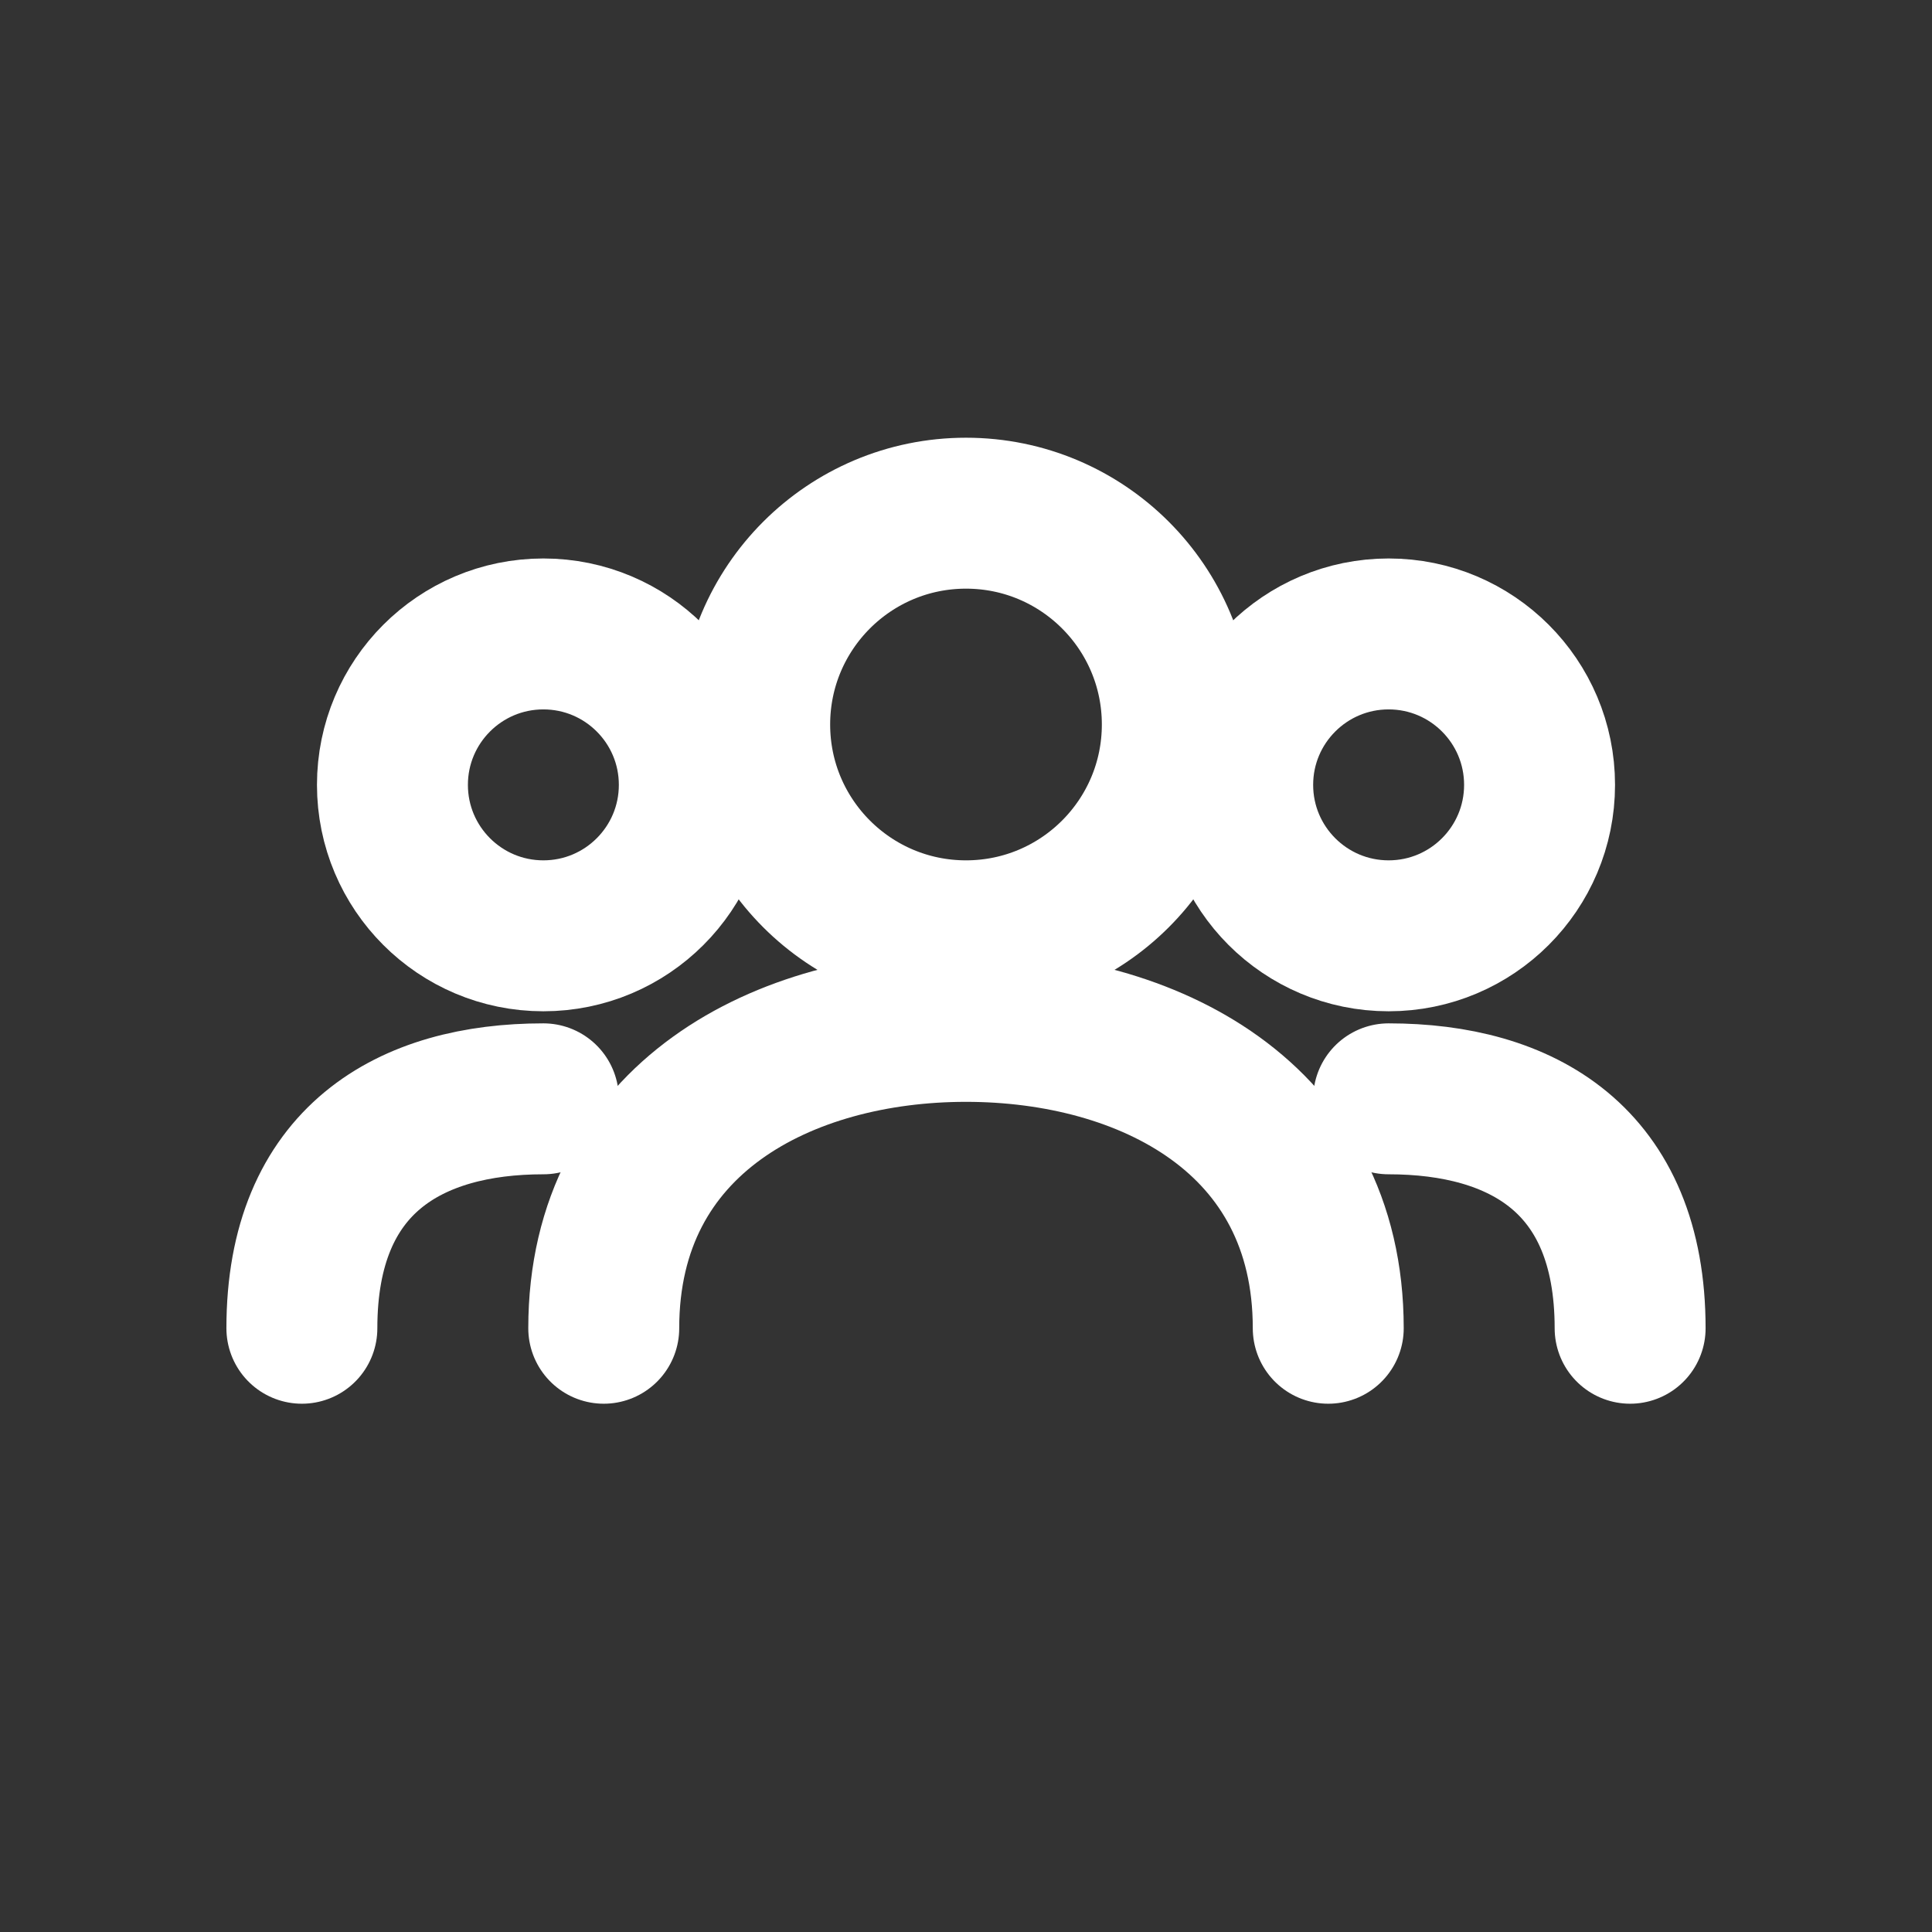
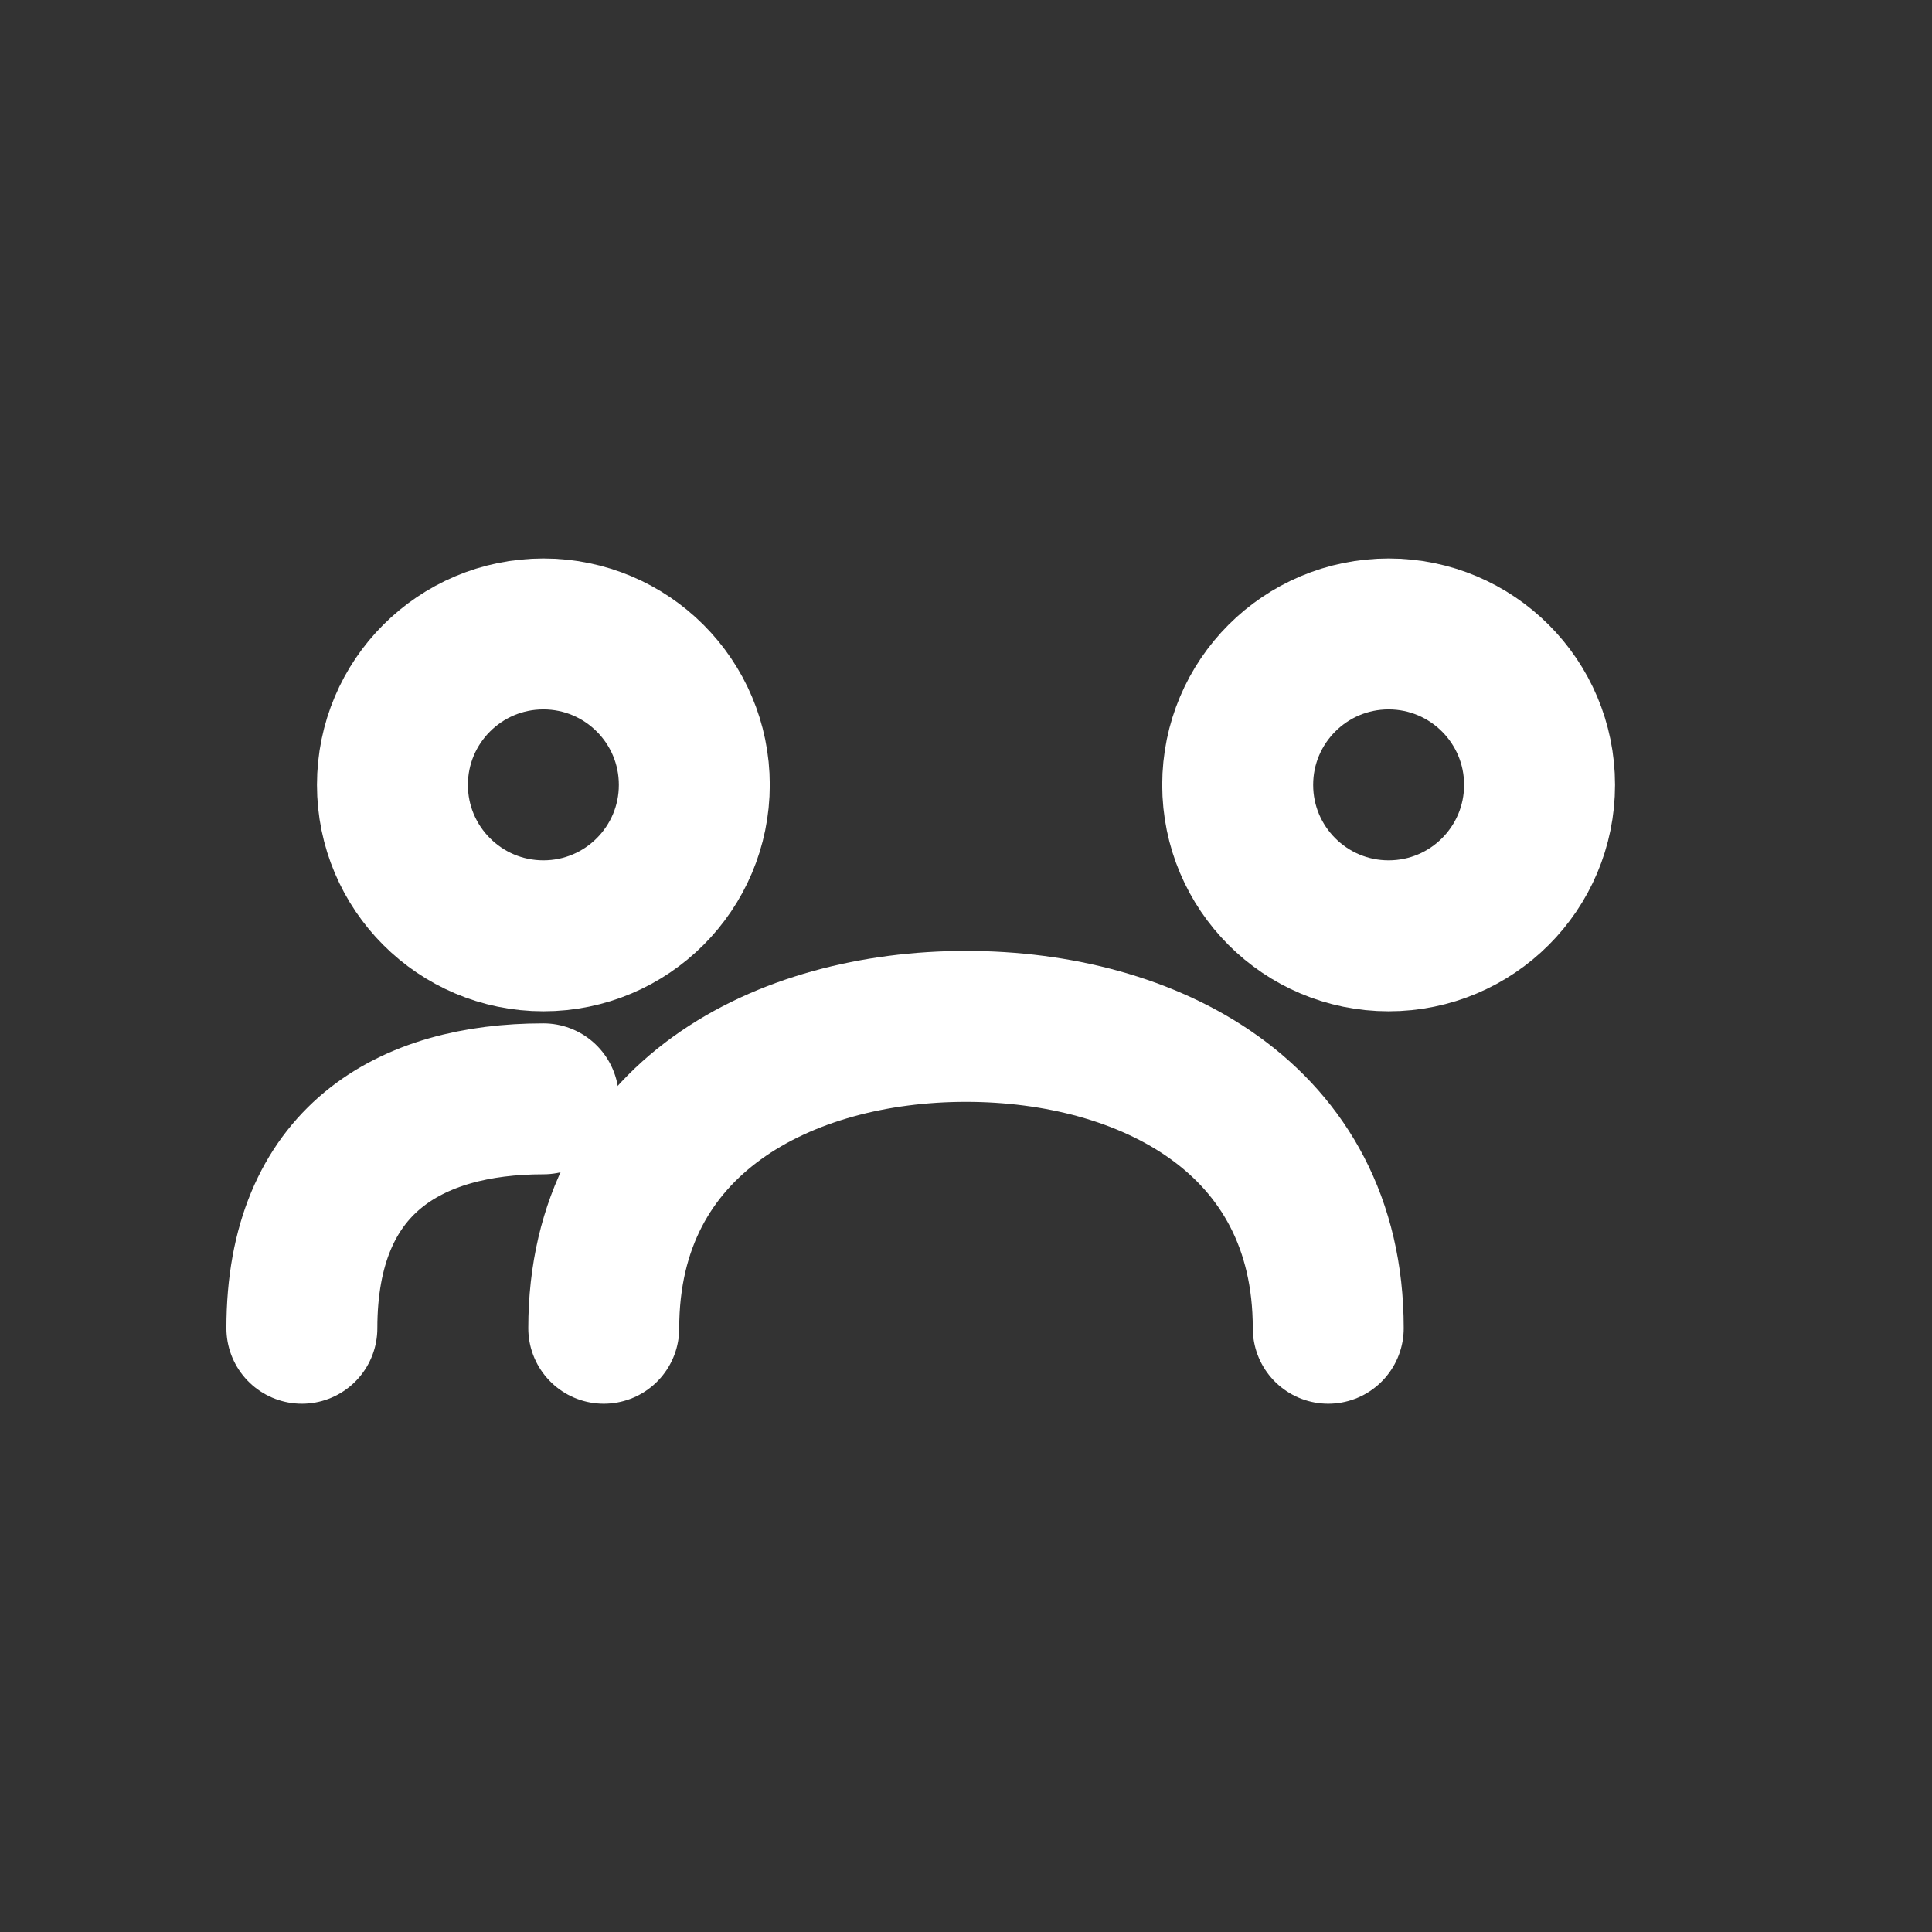
<svg xmlns="http://www.w3.org/2000/svg" width="32" height="32" viewBox="0 0 32 32" fill="none">
  <rect x="0" y="0" width="32" height="32" fill="#333333" stroke="none" />
  <g stroke="#FFFFFF" stroke-width="2.5" stroke-linecap="round" stroke-linejoin="round">
-     <circle cx="16" cy="12" r="3.5" fill="none" />
    <path d="M10 22 C10 18.5 13 17 16 17 C19 17 22 18.5 22 22" fill="none" />
    <circle cx="9" cy="13" r="2.5" fill="none" />
    <path d="M5 22 C5 19.2 6.8 18.2 9 18.2" fill="none" />
    <circle cx="23" cy="13" r="2.5" fill="none" />
-     <path d="M27 22 C27 19.2 25.2 18.2 23 18.2" fill="none" />
  </g>
</svg>